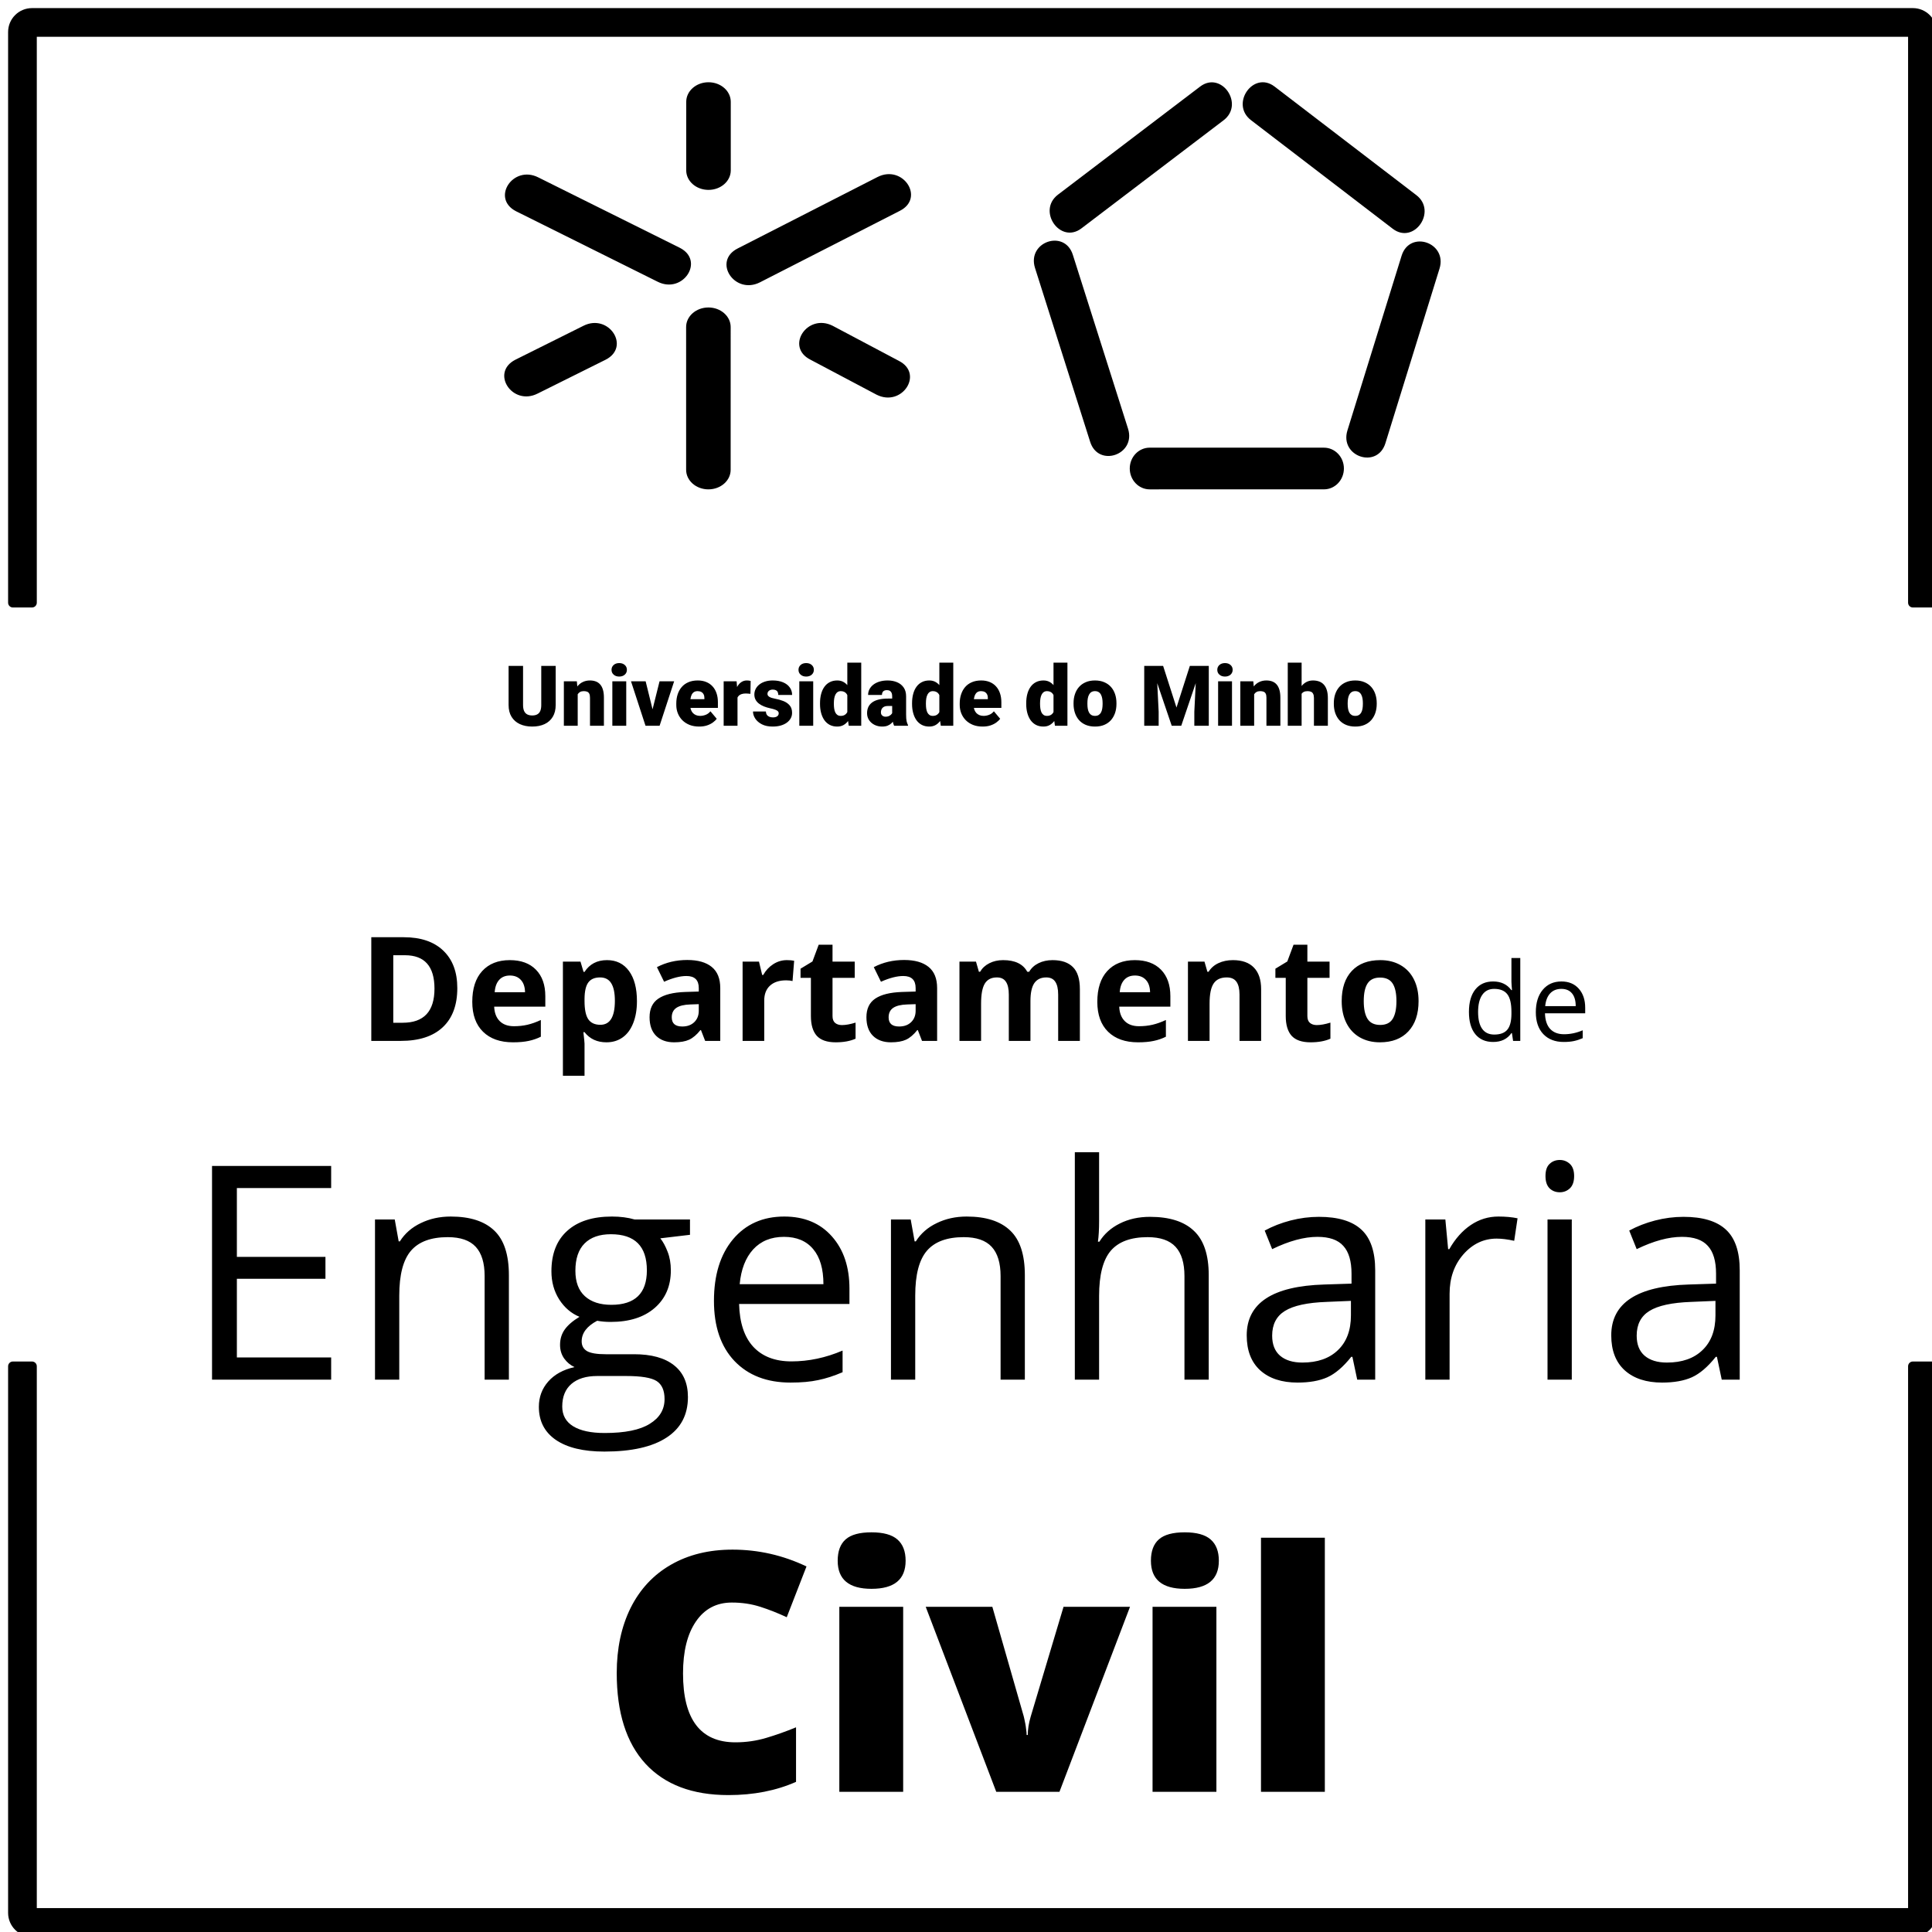
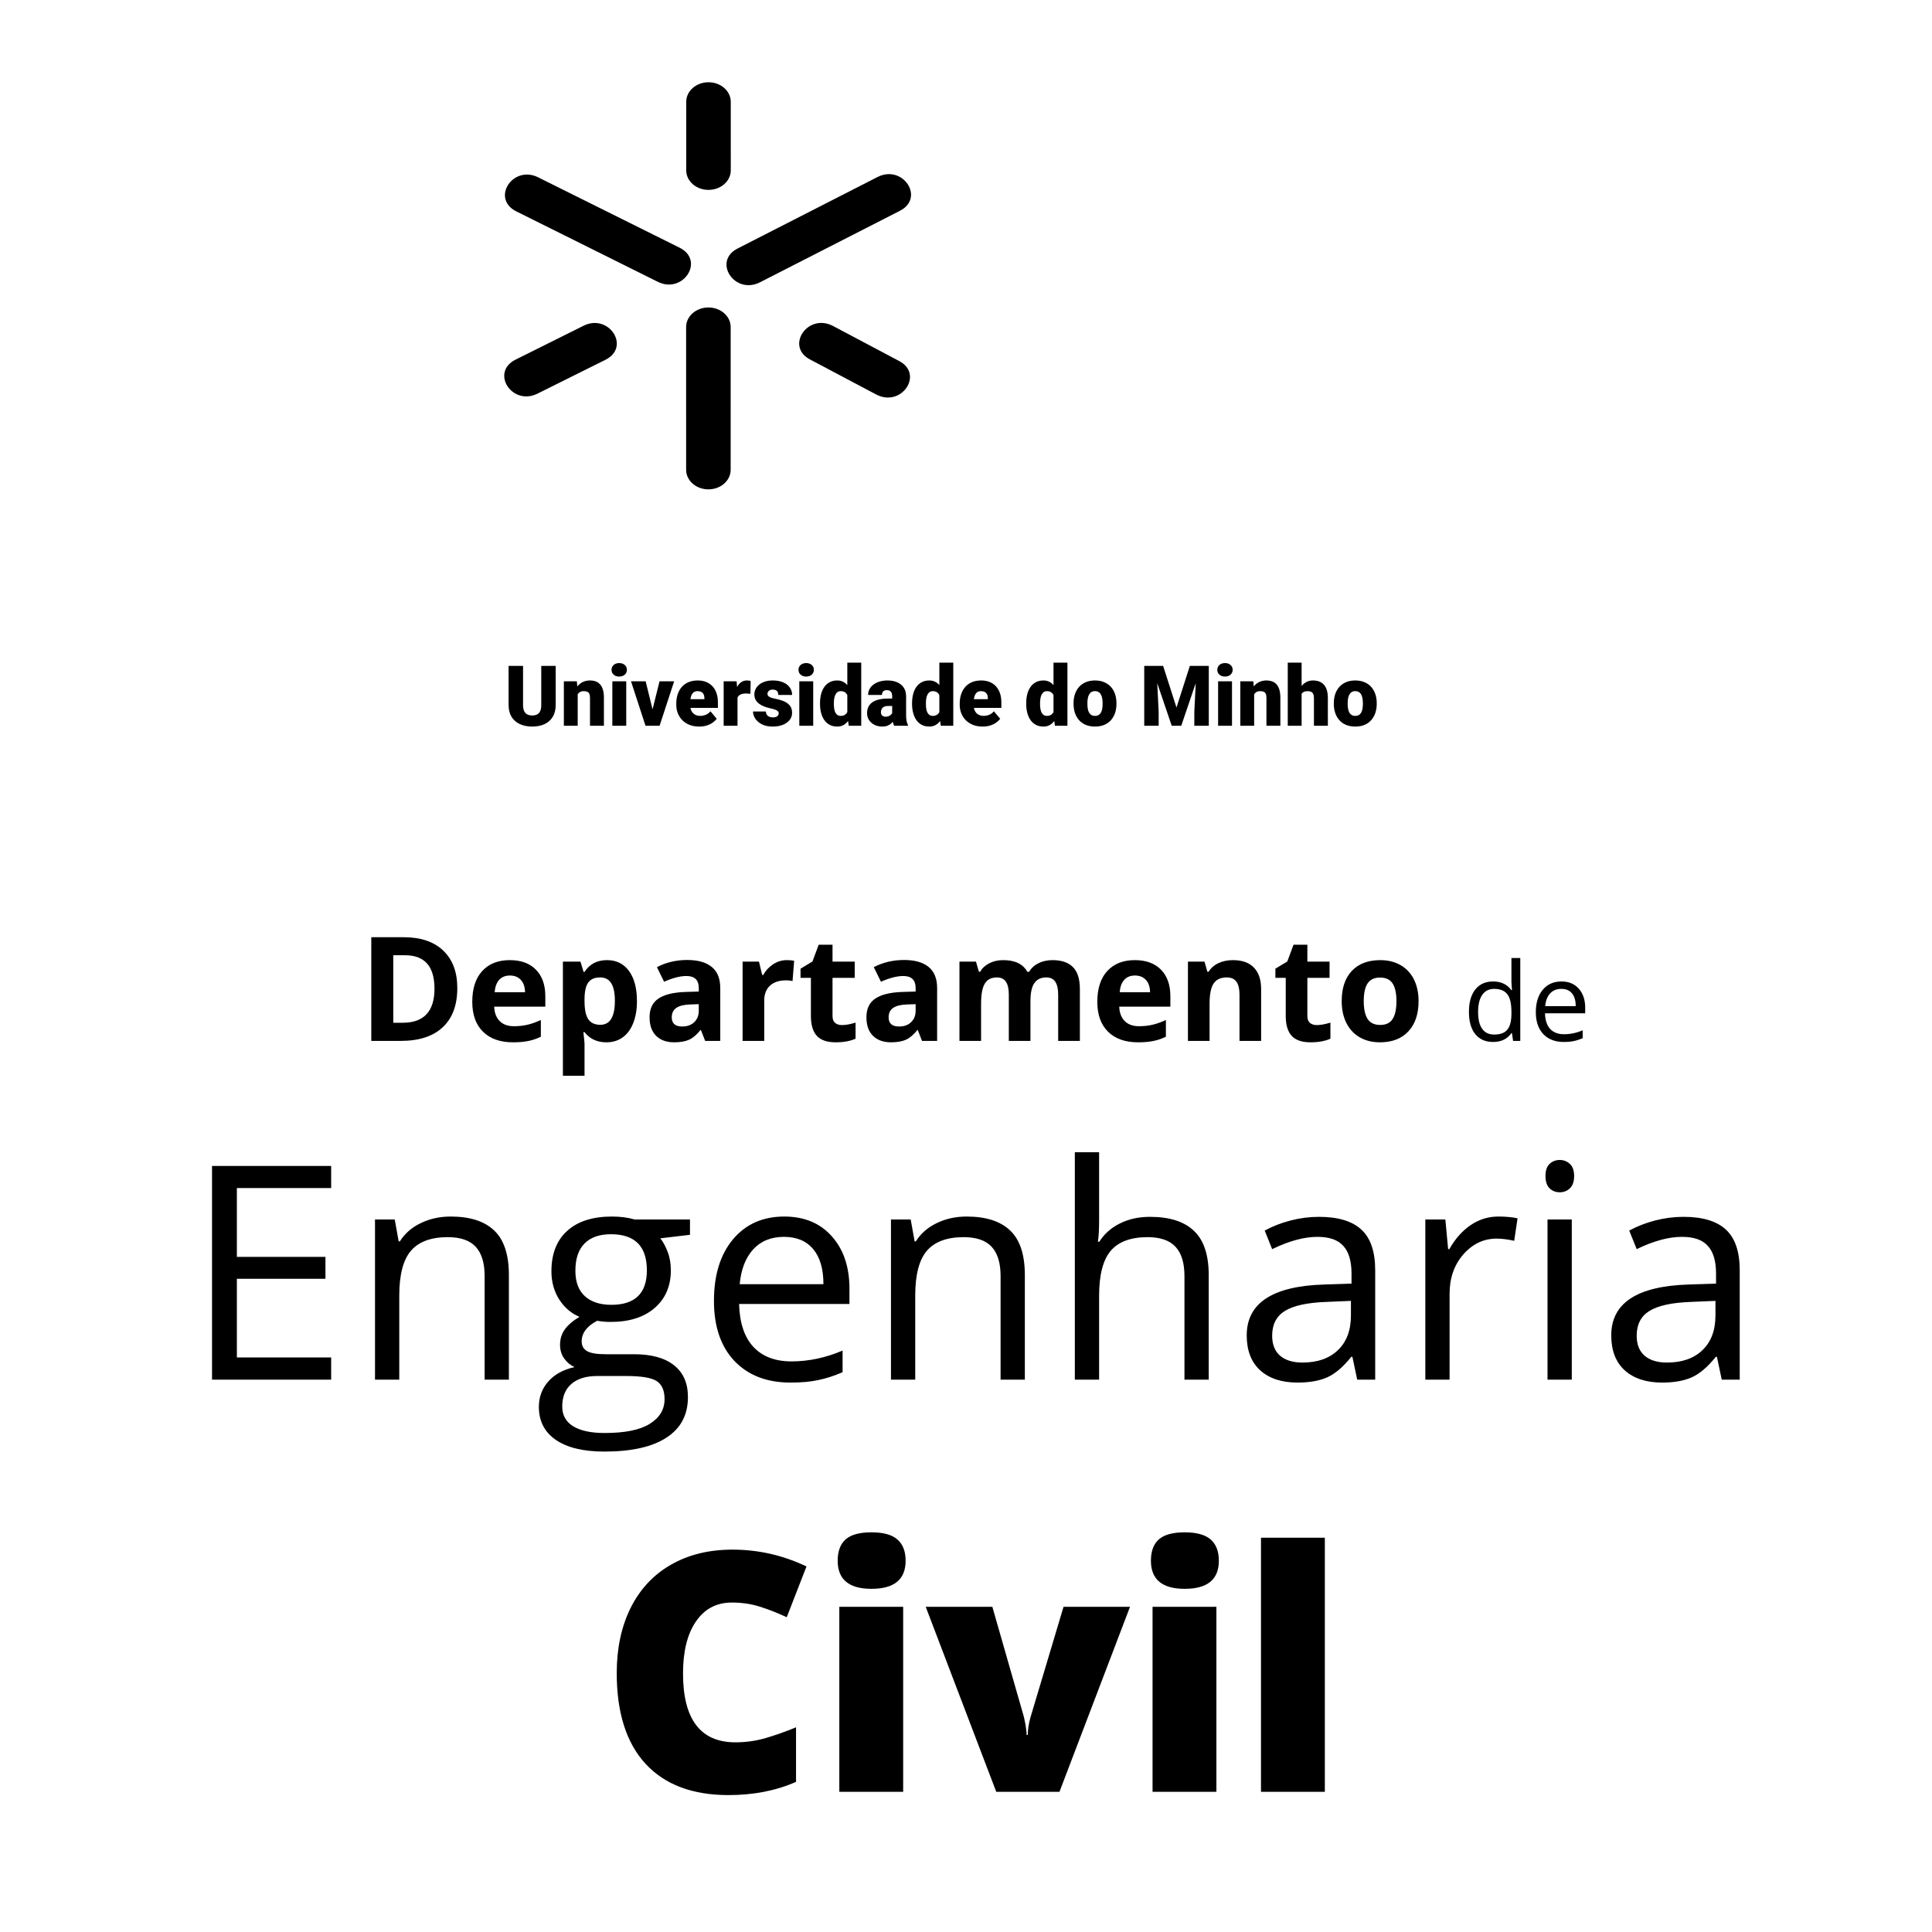
<svg xmlns="http://www.w3.org/2000/svg" width="150" height="150" viewBox="0 0 150 150" fill="none">
  <g clip-path="url(#clip0_619_47)">
    <path d="M35.505 76.713C35.505 78.038 35.127 79.053 34.371 79.758C33.619 80.463 32.531 80.815 31.106 80.815H28.827V72.766H31.354C32.668 72.766 33.689 73.112 34.415 73.806C35.142 74.5 35.505 75.469 35.505 76.713ZM33.733 76.757C33.733 75.028 32.969 74.164 31.442 74.164H30.534V79.406H31.266C32.91 79.406 33.733 78.523 33.733 76.757ZM39.591 75.739C39.235 75.739 38.956 75.853 38.754 76.08C38.552 76.304 38.436 76.623 38.407 77.038H40.764C40.756 76.623 40.648 76.304 40.439 76.08C40.23 75.853 39.947 75.739 39.591 75.739ZM39.828 80.925C38.837 80.925 38.062 80.652 37.504 80.105C36.946 79.558 36.667 78.784 36.667 77.781C36.667 76.75 36.924 75.954 37.438 75.392C37.956 74.827 38.669 74.544 39.58 74.544C40.45 74.544 41.127 74.792 41.611 75.287C42.096 75.783 42.338 76.467 42.338 77.341V78.156H38.368C38.387 78.633 38.528 79.005 38.792 79.273C39.057 79.541 39.428 79.675 39.905 79.675C40.275 79.675 40.626 79.637 40.956 79.56C41.287 79.483 41.632 79.36 41.991 79.191V80.49C41.698 80.637 41.384 80.745 41.05 80.815C40.716 80.888 40.308 80.925 39.828 80.925ZM47.084 80.925C46.361 80.925 45.794 80.663 45.383 80.138H45.295C45.354 80.652 45.383 80.949 45.383 81.03V83.524H43.704V74.66H45.069L45.306 75.458H45.383C45.776 74.849 46.358 74.544 47.128 74.544C47.855 74.544 48.424 74.825 48.835 75.386C49.246 75.948 49.452 76.728 49.452 77.726C49.452 78.383 49.355 78.954 49.16 79.439C48.969 79.923 48.696 80.292 48.34 80.545C47.983 80.799 47.565 80.925 47.084 80.925ZM46.589 75.887C46.174 75.887 45.871 76.016 45.68 76.273C45.489 76.526 45.39 76.946 45.383 77.534V77.715C45.383 78.376 45.48 78.85 45.675 79.136C45.873 79.422 46.185 79.565 46.611 79.565C47.363 79.565 47.739 78.945 47.739 77.704C47.739 77.099 47.646 76.645 47.459 76.344C47.275 76.04 46.985 75.887 46.589 75.887ZM54.748 80.815L54.423 79.978H54.379C54.097 80.334 53.805 80.582 53.504 80.722C53.207 80.857 52.818 80.925 52.337 80.925C51.746 80.925 51.28 80.756 50.938 80.419C50.601 80.081 50.432 79.6 50.432 78.976C50.432 78.323 50.659 77.842 51.114 77.534C51.573 77.222 52.263 77.049 53.185 77.016L54.253 76.983V76.713C54.253 76.089 53.934 75.777 53.295 75.777C52.803 75.777 52.225 75.926 51.56 76.223L51.004 75.089C51.713 74.718 52.498 74.533 53.361 74.533C54.187 74.533 54.82 74.713 55.26 75.073C55.701 75.432 55.921 75.979 55.921 76.713V80.815H54.748ZM54.253 77.963L53.603 77.985C53.115 78 52.752 78.088 52.513 78.249C52.274 78.411 52.155 78.657 52.155 78.987C52.155 79.461 52.427 79.697 52.97 79.697C53.359 79.697 53.669 79.585 53.9 79.362C54.135 79.138 54.253 78.84 54.253 78.47V77.963ZM61.091 74.544C61.319 74.544 61.508 74.561 61.658 74.594L61.532 76.168C61.396 76.132 61.23 76.113 61.036 76.113C60.5 76.113 60.082 76.251 59.781 76.526C59.483 76.801 59.335 77.187 59.335 77.682V80.815H57.655V74.66H58.927L59.175 75.695H59.258C59.449 75.35 59.705 75.073 60.028 74.863C60.355 74.65 60.709 74.544 61.091 74.544ZM65.369 79.587C65.663 79.587 66.015 79.523 66.426 79.395V80.644C66.008 80.832 65.494 80.925 64.885 80.925C64.213 80.925 63.723 80.756 63.414 80.419C63.11 80.077 62.958 79.567 62.958 78.888V75.92H62.154V75.21L63.079 74.649L63.563 73.349H64.637V74.66H66.36V75.92H64.637V78.888C64.637 79.127 64.703 79.303 64.835 79.417C64.971 79.53 65.149 79.587 65.369 79.587ZM71.585 80.815L71.26 79.978H71.216C70.934 80.334 70.642 80.582 70.341 80.722C70.043 80.857 69.654 80.925 69.174 80.925C68.583 80.925 68.117 80.756 67.775 80.419C67.437 80.081 67.269 79.6 67.269 78.976C67.269 78.323 67.496 77.842 67.951 77.534C68.41 77.222 69.1 77.049 70.022 77.016L71.09 76.983V76.713C71.09 76.089 70.77 75.777 70.132 75.777C69.64 75.777 69.062 75.926 68.397 76.223L67.841 75.089C68.55 74.718 69.335 74.533 70.198 74.533C71.023 74.533 71.657 74.713 72.097 75.073C72.538 75.432 72.758 75.979 72.758 76.713V80.815H71.585ZM71.09 77.963L70.44 77.985C69.952 78 69.588 78.088 69.35 78.249C69.111 78.411 68.992 78.657 68.992 78.987C68.992 79.461 69.263 79.697 69.807 79.697C70.196 79.697 70.506 79.585 70.737 79.362C70.972 79.138 71.09 78.84 71.09 78.47V77.963ZM80.004 80.815H78.324V77.22C78.324 76.776 78.249 76.444 78.099 76.223C77.952 75.999 77.719 75.887 77.399 75.887C76.97 75.887 76.658 76.045 76.463 76.361C76.269 76.677 76.171 77.196 76.171 77.919V80.815H74.492V74.66H75.775L76.001 75.447H76.094C76.26 75.164 76.498 74.944 76.81 74.786C77.122 74.625 77.48 74.544 77.884 74.544C78.805 74.544 79.429 74.845 79.756 75.447H79.904C80.07 75.161 80.312 74.939 80.631 74.781C80.954 74.623 81.318 74.544 81.721 74.544C82.419 74.544 82.945 74.724 83.302 75.084C83.661 75.44 83.841 76.012 83.841 76.801V80.815H82.156V77.22C82.156 76.776 82.081 76.444 81.931 76.223C81.784 75.999 81.551 75.887 81.231 75.887C80.82 75.887 80.512 76.034 80.306 76.328C80.105 76.621 80.004 77.088 80.004 77.726V80.815ZM88.119 75.739C87.763 75.739 87.484 75.853 87.282 76.08C87.08 76.304 86.965 76.623 86.935 77.038H89.292C89.284 76.623 89.176 76.304 88.967 76.08C88.758 75.853 88.475 75.739 88.119 75.739ZM88.356 80.925C87.365 80.925 86.59 80.652 86.032 80.105C85.475 79.558 85.195 78.784 85.195 77.781C85.195 76.75 85.453 75.954 85.966 75.392C86.484 74.827 87.198 74.544 88.108 74.544C88.978 74.544 89.655 74.792 90.14 75.287C90.624 75.783 90.867 76.467 90.867 77.341V78.156H86.897C86.915 78.633 87.056 79.005 87.321 79.273C87.585 79.541 87.956 79.675 88.433 79.675C88.804 79.675 89.154 79.637 89.485 79.56C89.815 79.483 90.16 79.36 90.52 79.191V80.49C90.226 80.637 89.912 80.745 89.578 80.815C89.244 80.888 88.837 80.925 88.356 80.925ZM97.914 80.815H96.235V77.22C96.235 76.776 96.156 76.444 95.998 76.223C95.84 75.999 95.589 75.887 95.244 75.887C94.774 75.887 94.434 76.045 94.225 76.361C94.016 76.673 93.911 77.192 93.911 77.919V80.815H92.232V74.66H93.515L93.741 75.447H93.834C94.021 75.15 94.278 74.926 94.605 74.775C94.935 74.621 95.31 74.544 95.728 74.544C96.444 74.544 96.987 74.739 97.358 75.128C97.729 75.513 97.914 76.071 97.914 76.801V80.815ZM102.236 79.587C102.53 79.587 102.882 79.523 103.293 79.395V80.644C102.875 80.832 102.361 80.925 101.752 80.925C101.08 80.925 100.59 80.756 100.281 80.419C99.977 80.077 99.825 79.567 99.825 78.888V75.92H99.021V75.21L99.946 74.649L100.43 73.349H101.504V74.66H103.227V75.92H101.504V78.888C101.504 79.127 101.57 79.303 101.702 79.417C101.838 79.53 102.016 79.587 102.236 79.587ZM105.881 77.726C105.881 78.336 105.98 78.796 106.178 79.108C106.38 79.42 106.707 79.576 107.158 79.576C107.606 79.576 107.927 79.422 108.122 79.114C108.32 78.802 108.419 78.339 108.419 77.726C108.419 77.117 108.32 76.66 108.122 76.355C107.924 76.051 107.599 75.898 107.147 75.898C106.699 75.898 106.376 76.051 106.178 76.355C105.98 76.656 105.881 77.113 105.881 77.726ZM110.137 77.726C110.137 78.728 109.873 79.512 109.344 80.077C108.816 80.643 108.08 80.925 107.136 80.925C106.545 80.925 106.024 80.797 105.573 80.54C105.121 80.279 104.774 79.907 104.532 79.422C104.29 78.938 104.169 78.372 104.169 77.726C104.169 76.721 104.431 75.939 104.956 75.381C105.481 74.823 106.219 74.544 107.169 74.544C107.76 74.544 108.281 74.672 108.733 74.929C109.184 75.186 109.531 75.555 109.774 76.036C110.016 76.517 110.137 77.08 110.137 77.726ZM117.385 80.207H117.347C117.03 80.668 116.556 80.898 115.925 80.898C115.333 80.898 114.871 80.695 114.54 80.29C114.212 79.885 114.048 79.309 114.048 78.562C114.048 77.815 114.213 77.235 114.544 76.821C114.875 76.408 115.335 76.201 115.925 76.201C116.54 76.201 117.011 76.424 117.339 76.871H117.393L117.364 76.544L117.347 76.226V74.382H118.034V80.815H117.476L117.385 80.207ZM116.012 80.323C116.481 80.323 116.82 80.196 117.029 79.943C117.241 79.686 117.347 79.274 117.347 78.707V78.562C117.347 77.919 117.24 77.462 117.025 77.189C116.813 76.913 116.472 76.776 116.004 76.776C115.601 76.776 115.293 76.933 115.078 77.247C114.865 77.558 114.759 77.999 114.759 78.57C114.759 79.149 114.865 79.586 115.078 79.881C115.29 80.176 115.601 80.323 116.012 80.323ZM121.408 80.898C120.738 80.898 120.209 80.694 119.82 80.286C119.434 79.878 119.241 79.311 119.241 78.587C119.241 77.856 119.42 77.276 119.779 76.846C120.14 76.416 120.623 76.201 121.23 76.201C121.798 76.201 122.247 76.388 122.578 76.763C122.908 77.135 123.074 77.627 123.074 78.239V78.673H119.952C119.966 79.205 120.1 79.609 120.353 79.885C120.61 80.16 120.969 80.298 121.432 80.298C121.92 80.298 122.403 80.196 122.88 79.992V80.604C122.637 80.709 122.407 80.783 122.189 80.828C121.974 80.874 121.714 80.898 121.408 80.898ZM121.222 76.776C120.858 76.776 120.567 76.894 120.349 77.131C120.134 77.368 120.007 77.696 119.969 78.115H122.338C122.338 77.683 122.241 77.352 122.048 77.123C121.856 76.891 121.58 76.776 121.222 76.776Z" fill="black" />
-     <path fill-rule="evenodd" clip-rule="evenodd" d="M2.486 1C1.665 1 1 1.665 1 2.486V46.793H2.486V3.971V2.486H3.971H147.029H148.514V3.971V46.793H150V2.486C150 1.665 149.335 1 148.514 1H2.486ZM150 106.079H148.514V147.029V148.514H147.029H3.971H2.486V147.029V106.079H1V148.514C1 149.335 1.665 150 2.486 150H148.514C149.335 150 150 149.335 150 148.514V106.079Z" fill="black" />
-     <path d="M1 46.793H0.629C0.629 46.998 0.795 47.165 1 47.165V46.793ZM2.486 46.793V47.165C2.691 47.165 2.857 46.998 2.857 46.793H2.486ZM2.486 2.486V2.114C2.28 2.114 2.114 2.28 2.114 2.486H2.486ZM148.514 2.486H148.886C148.886 2.28 148.72 2.114 148.514 2.114V2.486ZM148.514 46.793H148.143C148.143 46.998 148.309 47.165 148.514 47.165V46.793ZM150 46.793V47.165C150.205 47.165 150.371 46.998 150.371 46.793H150ZM150 106.079H150.371C150.371 105.873 150.205 105.707 150 105.707V106.079ZM148.514 106.079V105.707C148.309 105.707 148.143 105.873 148.143 106.079H148.514ZM148.514 148.514V148.886C148.72 148.886 148.886 148.72 148.886 148.514H148.514ZM2.486 148.514H2.114C2.114 148.72 2.28 148.886 2.486 148.886V148.514ZM2.486 106.079H2.857C2.857 105.873 2.691 105.707 2.486 105.707V106.079ZM1 106.079V105.707C0.795 105.707 0.629 105.873 0.629 106.079H1ZM1.371 2.486C1.371 1.87 1.87 1.371 2.486 1.371V0.629C1.46 0.629 0.629 1.46 0.629 2.486H1.371ZM1.371 46.793V2.486H0.629V46.793H1.371ZM1 47.165H2.486V46.422H1V47.165ZM2.114 3.971V46.793H2.857V3.971H2.114ZM2.114 2.486V3.971H2.857V2.486H2.114ZM3.971 2.114H2.486V2.857H3.971V2.114ZM147.029 2.114H3.971V2.857H147.029V2.114ZM148.514 2.114H147.029V2.857H148.514V2.114ZM148.886 3.971V2.486H148.143V3.971H148.886ZM148.886 46.793V3.971H148.143V46.793H148.886ZM148.514 47.165H150V46.422H148.514V47.165ZM149.629 2.486V46.793H150.371V2.486H149.629ZM148.514 1.371C149.13 1.371 149.629 1.87 149.629 2.486H150.371C150.371 1.46 149.54 0.629 148.514 0.629V1.371ZM2.486 1.371H148.514V0.629H2.486V1.371ZM150 105.707H148.514V106.45H150V105.707ZM148.886 147.029V106.079H148.143V147.029H148.886ZM148.886 148.514V147.029H148.143V148.514H148.886ZM147.029 148.886H148.514V148.143H147.029V148.886ZM3.971 148.886H147.029V148.143H3.971V148.886ZM2.486 148.886H3.971V148.143H2.486V148.886ZM2.114 147.029V148.514H2.857V147.029H2.114ZM2.114 106.079V147.029H2.857V106.079H2.114ZM2.486 105.707H1V106.45H2.486V105.707ZM1.371 148.514V106.079H0.629V148.514H1.371ZM2.486 149.629C1.87 149.629 1.371 149.13 1.371 148.514H0.629C0.629 149.54 1.46 150.371 2.486 150.371V149.629ZM148.514 149.629H2.486V150.371H148.514V149.629ZM149.629 148.514C149.629 149.13 149.13 149.629 148.514 149.629V150.371C149.54 150.371 150.371 149.54 150.371 148.514H149.629ZM149.629 106.079V148.514H150.371V106.079H149.629Z" fill="black" />
    <path d="M42.023 51.702H43.143V54.736C43.143 55.097 43.068 55.403 42.916 55.654C42.766 55.903 42.554 56.092 42.282 56.219C42.009 56.347 41.689 56.41 41.321 56.41C40.958 56.41 40.638 56.347 40.361 56.219C40.087 56.092 39.872 55.903 39.717 55.654C39.563 55.403 39.487 55.097 39.487 54.736V51.702H40.61V54.736C40.61 54.927 40.638 55.083 40.693 55.205C40.748 55.324 40.829 55.411 40.935 55.466C41.042 55.522 41.17 55.549 41.321 55.549C41.474 55.549 41.603 55.522 41.707 55.466C41.812 55.411 41.89 55.324 41.944 55.205C41.997 55.083 42.023 54.927 42.023 54.736V51.702ZM44.853 53.632V56.347H43.778V52.895H44.786L44.853 53.632ZM44.725 54.503L44.473 54.509C44.473 54.245 44.505 54.01 44.569 53.804C44.633 53.596 44.723 53.419 44.84 53.274C44.957 53.13 45.096 53.02 45.258 52.946C45.422 52.869 45.604 52.831 45.804 52.831C45.963 52.831 46.109 52.854 46.241 52.901C46.375 52.948 46.49 53.023 46.585 53.128C46.683 53.232 46.758 53.37 46.809 53.542C46.862 53.712 46.888 53.923 46.888 54.174V56.347H45.807V54.171C45.807 54.033 45.788 53.927 45.749 53.855C45.711 53.781 45.656 53.73 45.584 53.702C45.511 53.674 45.423 53.66 45.319 53.66C45.208 53.66 45.115 53.682 45.038 53.724C44.962 53.767 44.9 53.826 44.853 53.903C44.808 53.977 44.775 54.066 44.754 54.168C44.735 54.27 44.725 54.382 44.725 54.503ZM48.621 52.895V56.347H47.542V52.895H48.621ZM47.479 52.005C47.479 51.852 47.534 51.726 47.645 51.628C47.755 51.53 47.899 51.481 48.075 51.481C48.252 51.481 48.395 51.53 48.506 51.628C48.617 51.726 48.672 51.852 48.672 52.005C48.672 52.158 48.617 52.283 48.506 52.381C48.395 52.479 48.252 52.528 48.075 52.528C47.899 52.528 47.755 52.479 47.645 52.381C47.534 52.283 47.479 52.158 47.479 52.005ZM50.529 55.61L51.208 52.895H52.341L51.211 56.347H50.541L50.529 55.61ZM50.127 52.895L50.797 55.61L50.79 56.347H50.117L48.991 52.895H50.127ZM54.287 56.41C54.006 56.41 53.755 56.367 53.534 56.28C53.313 56.19 53.126 56.068 52.972 55.913C52.821 55.758 52.705 55.579 52.625 55.377C52.546 55.175 52.507 54.961 52.507 54.736V54.614C52.507 54.361 52.542 54.127 52.612 53.913C52.682 53.696 52.786 53.506 52.925 53.345C53.063 53.183 53.236 53.057 53.444 52.968C53.653 52.877 53.895 52.831 54.172 52.831C54.416 52.831 54.636 52.87 54.829 52.949C55.023 53.028 55.186 53.14 55.32 53.287C55.456 53.434 55.56 53.611 55.63 53.82C55.702 54.028 55.738 54.262 55.738 54.522V54.959H52.918V54.286H54.689V54.203C54.691 54.088 54.671 53.99 54.628 53.909C54.588 53.828 54.528 53.767 54.45 53.724C54.371 53.682 54.275 53.66 54.162 53.66C54.045 53.66 53.949 53.686 53.872 53.737C53.798 53.788 53.739 53.858 53.697 53.948C53.656 54.035 53.627 54.136 53.61 54.251C53.593 54.365 53.585 54.487 53.585 54.614V54.736C53.585 54.863 53.602 54.979 53.636 55.083C53.672 55.188 53.723 55.277 53.789 55.351C53.857 55.424 53.938 55.48 54.032 55.52C54.127 55.561 54.236 55.581 54.357 55.581C54.504 55.581 54.648 55.553 54.791 55.498C54.933 55.443 55.056 55.351 55.158 55.224L55.646 55.804C55.576 55.904 55.476 56.001 55.346 56.095C55.218 56.188 55.065 56.265 54.886 56.324C54.708 56.382 54.508 56.41 54.287 56.41ZM57.26 53.75V56.347H56.185V52.895H57.19L57.26 53.75ZM58.281 52.869L58.262 53.868C58.219 53.864 58.162 53.858 58.09 53.852C58.017 53.846 57.957 53.842 57.908 53.842C57.782 53.842 57.674 53.857 57.582 53.887C57.493 53.915 57.419 53.957 57.359 54.015C57.302 54.07 57.259 54.14 57.231 54.225C57.206 54.31 57.194 54.409 57.196 54.522L57.002 54.394C57.002 54.162 57.024 53.952 57.069 53.763C57.115 53.571 57.181 53.406 57.267 53.268C57.352 53.128 57.455 53.02 57.576 52.946C57.697 52.869 57.833 52.831 57.984 52.831C58.038 52.831 58.09 52.834 58.141 52.84C58.194 52.847 58.241 52.856 58.281 52.869ZM60.46 55.377C60.46 55.317 60.44 55.266 60.399 55.224C60.361 55.179 60.293 55.139 60.195 55.102C60.097 55.064 59.96 55.026 59.784 54.988C59.616 54.952 59.457 54.904 59.308 54.844C59.161 54.785 59.033 54.712 58.922 54.627C58.812 54.542 58.724 54.441 58.661 54.324C58.599 54.207 58.568 54.073 58.568 53.922C58.568 53.775 58.599 53.637 58.661 53.507C58.724 53.375 58.817 53.26 58.938 53.16C59.062 53.057 59.212 52.978 59.388 52.92C59.565 52.861 59.766 52.831 59.991 52.831C60.301 52.831 60.569 52.879 60.795 52.974C61.02 53.068 61.194 53.2 61.315 53.37C61.438 53.538 61.5 53.733 61.5 53.954H60.425C60.425 53.867 60.41 53.792 60.38 53.731C60.353 53.669 60.307 53.622 60.243 53.59C60.179 53.556 60.094 53.539 59.988 53.539C59.913 53.539 59.845 53.553 59.784 53.581C59.724 53.608 59.676 53.647 59.64 53.696C59.604 53.745 59.586 53.802 59.586 53.868C59.586 53.915 59.596 53.957 59.618 53.995C59.641 54.032 59.676 54.066 59.723 54.097C59.77 54.127 59.829 54.155 59.902 54.181C59.974 54.204 60.061 54.225 60.163 54.244C60.395 54.287 60.612 54.347 60.814 54.426C61.016 54.505 61.18 54.617 61.305 54.761C61.433 54.906 61.497 55.1 61.497 55.345C61.497 55.498 61.462 55.639 61.392 55.769C61.321 55.897 61.22 56.01 61.089 56.107C60.957 56.203 60.798 56.278 60.613 56.331C60.428 56.384 60.22 56.41 59.988 56.41C59.658 56.41 59.38 56.352 59.152 56.235C58.924 56.116 58.752 55.967 58.635 55.788C58.52 55.608 58.463 55.425 58.463 55.24H59.465C59.469 55.346 59.494 55.433 59.541 55.501C59.59 55.569 59.655 55.619 59.736 55.651C59.817 55.683 59.91 55.699 60.017 55.699C60.114 55.699 60.195 55.685 60.259 55.658C60.325 55.63 60.375 55.593 60.409 55.546C60.443 55.497 60.46 55.441 60.46 55.377ZM63.137 52.895V56.347H62.058V52.895H63.137ZM61.995 52.005C61.995 51.852 62.05 51.726 62.16 51.628C62.271 51.53 62.415 51.481 62.591 51.481C62.768 51.481 62.911 51.53 63.022 51.628C63.132 51.726 63.188 51.852 63.188 52.005C63.188 52.158 63.132 52.283 63.022 52.381C62.911 52.479 62.768 52.528 62.591 52.528C62.415 52.528 62.271 52.479 62.16 52.381C62.05 52.283 61.995 52.158 61.995 52.005ZM65.785 55.556V51.446H66.866V56.347H65.896L65.785 55.556ZM63.666 54.662V54.595C63.666 54.334 63.695 54.095 63.752 53.881C63.81 53.664 63.895 53.477 64.008 53.322C64.12 53.165 64.261 53.044 64.429 52.959C64.597 52.873 64.79 52.831 65.009 52.831C65.205 52.831 65.376 52.877 65.523 52.968C65.67 53.057 65.795 53.183 65.9 53.345C66.004 53.506 66.089 53.696 66.155 53.913C66.221 54.127 66.271 54.359 66.305 54.608V54.688C66.271 54.922 66.221 55.143 66.155 55.351C66.089 55.558 66.004 55.74 65.9 55.9C65.795 56.06 65.669 56.185 65.52 56.276C65.373 56.366 65.201 56.41 65.003 56.41C64.784 56.41 64.59 56.367 64.422 56.28C64.257 56.193 64.117 56.07 64.004 55.913C63.894 55.755 63.81 55.57 63.752 55.358C63.695 55.145 63.666 54.913 63.666 54.662ZM64.741 54.595V54.662C64.741 54.792 64.75 54.912 64.767 55.023C64.784 55.133 64.813 55.231 64.853 55.316C64.896 55.399 64.951 55.464 65.019 55.511C65.089 55.558 65.175 55.581 65.277 55.581C65.416 55.581 65.529 55.548 65.619 55.482C65.71 55.416 65.777 55.323 65.82 55.201C65.864 55.08 65.883 54.938 65.877 54.774V54.522C65.881 54.382 65.872 54.258 65.848 54.152C65.825 54.043 65.788 53.953 65.737 53.881C65.688 53.808 65.625 53.754 65.549 53.718C65.474 53.68 65.386 53.66 65.284 53.66C65.184 53.66 65.099 53.684 65.028 53.731C64.96 53.777 64.905 53.843 64.863 53.928C64.82 54.011 64.789 54.11 64.77 54.225C64.751 54.338 64.741 54.461 64.741 54.595ZM69.268 55.479V54.056C69.268 53.958 69.255 53.874 69.227 53.804C69.199 53.734 69.156 53.68 69.096 53.641C69.037 53.601 68.957 53.581 68.857 53.581C68.776 53.581 68.707 53.594 68.65 53.622C68.592 53.65 68.549 53.691 68.519 53.747C68.489 53.802 68.474 53.872 68.474 53.957H67.399C67.399 53.798 67.434 53.65 67.504 53.514C67.576 53.375 67.679 53.255 67.811 53.153C67.944 53.051 68.104 52.972 68.289 52.917C68.476 52.86 68.685 52.831 68.914 52.831C69.189 52.831 69.433 52.877 69.648 52.968C69.865 53.06 70.036 53.197 70.162 53.38C70.287 53.56 70.35 53.788 70.35 54.062V55.476C70.35 55.701 70.363 55.872 70.388 55.989C70.414 56.104 70.45 56.205 70.497 56.292V56.347H69.418C69.367 56.24 69.329 56.111 69.303 55.958C69.28 55.802 69.268 55.643 69.268 55.479ZM69.399 54.238L69.406 54.812H68.93C68.83 54.812 68.745 54.826 68.675 54.854C68.607 54.881 68.552 54.919 68.509 54.968C68.469 55.015 68.439 55.068 68.42 55.128C68.403 55.188 68.394 55.25 68.394 55.316C68.394 55.38 68.409 55.437 68.439 55.489C68.471 55.537 68.513 55.576 68.567 55.603C68.62 55.631 68.679 55.645 68.745 55.645C68.864 55.645 68.965 55.623 69.048 55.578C69.133 55.531 69.198 55.475 69.243 55.409C69.288 55.343 69.31 55.281 69.31 55.224L69.546 55.664C69.503 55.749 69.454 55.835 69.399 55.922C69.346 56.01 69.279 56.09 69.198 56.165C69.12 56.237 69.023 56.297 68.908 56.343C68.793 56.388 68.654 56.41 68.49 56.41C68.277 56.41 68.082 56.367 67.903 56.28C67.726 56.193 67.585 56.071 67.479 55.916C67.372 55.759 67.319 55.578 67.319 55.374C67.319 55.195 67.351 55.035 67.415 54.895C67.481 54.755 67.58 54.636 67.712 54.538C67.843 54.44 68.011 54.365 68.216 54.315C68.42 54.263 68.66 54.238 68.937 54.238H69.399ZM72.931 55.556V51.446H74.012V56.347H73.043L72.931 55.556ZM70.812 54.662V54.595C70.812 54.334 70.841 54.095 70.899 53.881C70.956 53.664 71.041 53.477 71.154 53.322C71.267 53.165 71.407 53.044 71.575 52.959C71.743 52.873 71.937 52.831 72.156 52.831C72.351 52.831 72.522 52.877 72.669 52.968C72.816 53.057 72.942 53.183 73.046 53.345C73.15 53.506 73.235 53.696 73.301 53.913C73.367 54.127 73.417 54.359 73.451 54.608V54.688C73.417 54.922 73.367 55.143 73.301 55.351C73.235 55.558 73.15 55.74 73.046 55.9C72.942 56.06 72.815 56.185 72.666 56.276C72.519 56.366 72.347 56.41 72.149 56.41C71.93 56.41 71.737 56.367 71.569 56.28C71.403 56.193 71.263 56.07 71.151 55.913C71.04 55.755 70.956 55.57 70.899 55.358C70.841 55.145 70.812 54.913 70.812 54.662ZM71.888 54.595V54.662C71.888 54.792 71.896 54.912 71.913 55.023C71.93 55.133 71.959 55.231 71.999 55.316C72.042 55.399 72.097 55.464 72.165 55.511C72.235 55.558 72.322 55.581 72.424 55.581C72.562 55.581 72.676 55.548 72.765 55.482C72.856 55.416 72.924 55.323 72.966 55.201C73.011 55.08 73.03 54.938 73.023 54.774V54.522C73.028 54.382 73.018 54.258 72.995 54.152C72.971 54.043 72.934 53.953 72.883 53.881C72.834 53.808 72.771 53.754 72.695 53.718C72.62 53.68 72.532 53.66 72.43 53.66C72.33 53.66 72.245 53.684 72.175 53.731C72.107 53.777 72.051 53.843 72.009 53.928C71.966 54.011 71.936 54.11 71.916 54.225C71.897 54.338 71.888 54.461 71.888 54.595ZM76.293 56.41C76.013 56.41 75.762 56.367 75.541 56.28C75.319 56.19 75.132 56.068 74.979 55.913C74.828 55.758 74.712 55.579 74.631 55.377C74.553 55.175 74.513 54.961 74.513 54.736V54.614C74.513 54.361 74.548 54.127 74.619 53.913C74.689 53.696 74.793 53.506 74.931 53.345C75.07 53.183 75.243 53.057 75.451 52.968C75.66 52.877 75.902 52.831 76.179 52.831C76.423 52.831 76.642 52.87 76.836 52.949C77.029 53.028 77.193 53.14 77.327 53.287C77.463 53.434 77.566 53.611 77.637 53.82C77.709 54.028 77.745 54.262 77.745 54.522V54.959H74.925V54.286H76.695V54.203C76.698 54.088 76.677 53.99 76.635 53.909C76.594 53.828 76.535 53.767 76.456 53.724C76.377 53.682 76.282 53.66 76.169 53.66C76.052 53.66 75.955 53.686 75.879 53.737C75.804 53.788 75.746 53.858 75.703 53.948C75.663 54.035 75.634 54.136 75.617 54.251C75.6 54.365 75.592 54.487 75.592 54.614V54.736C75.592 54.863 75.609 54.979 75.643 55.083C75.679 55.188 75.73 55.277 75.796 55.351C75.864 55.424 75.945 55.48 76.038 55.52C76.134 55.561 76.242 55.581 76.364 55.581C76.51 55.581 76.655 55.553 76.797 55.498C76.94 55.443 77.062 55.351 77.164 55.224L77.653 55.804C77.582 55.904 77.482 56.001 77.353 56.095C77.225 56.188 77.072 56.265 76.893 56.324C76.715 56.382 76.515 56.41 76.293 56.41ZM81.794 55.556V51.446H82.875V56.347H81.905L81.794 55.556ZM79.675 54.662V54.595C79.675 54.334 79.704 54.095 79.761 53.881C79.819 53.664 79.904 53.477 80.017 53.322C80.129 53.165 80.27 53.044 80.438 52.959C80.606 52.873 80.799 52.831 81.018 52.831C81.214 52.831 81.385 52.877 81.532 52.968C81.679 53.057 81.804 53.183 81.908 53.345C82.013 53.506 82.098 53.696 82.164 53.913C82.23 54.127 82.28 54.359 82.314 54.608V54.688C82.28 54.922 82.23 55.143 82.164 55.351C82.098 55.558 82.013 55.74 81.908 55.9C81.804 56.06 81.678 56.185 81.529 56.276C81.382 56.366 81.21 56.41 81.012 56.41C80.793 56.41 80.599 56.367 80.431 56.28C80.265 56.193 80.126 56.07 80.013 55.913C79.903 55.755 79.819 55.57 79.761 55.358C79.704 55.145 79.675 54.913 79.675 54.662ZM80.75 54.595V54.662C80.75 54.792 80.759 54.912 80.776 55.023C80.793 55.133 80.822 55.231 80.862 55.316C80.904 55.399 80.96 55.464 81.028 55.511C81.098 55.558 81.184 55.581 81.286 55.581C81.425 55.581 81.538 55.548 81.628 55.482C81.719 55.416 81.786 55.323 81.829 55.201C81.873 55.08 81.892 54.938 81.886 54.774V54.522C81.89 54.382 81.881 54.258 81.857 54.152C81.834 54.043 81.797 53.953 81.746 53.881C81.697 53.808 81.634 53.754 81.558 53.718C81.483 53.68 81.395 53.66 81.293 53.66C81.193 53.66 81.108 53.684 81.037 53.731C80.969 53.777 80.914 53.843 80.872 53.928C80.829 54.011 80.798 54.11 80.779 54.225C80.76 54.338 80.75 54.461 80.75 54.595ZM83.35 54.656V54.589C83.35 54.336 83.387 54.103 83.459 53.89C83.531 53.675 83.638 53.489 83.778 53.332C83.918 53.175 84.092 53.052 84.298 52.965C84.504 52.876 84.743 52.831 85.013 52.831C85.285 52.831 85.524 52.876 85.73 52.965C85.939 53.052 86.113 53.175 86.254 53.332C86.394 53.489 86.5 53.675 86.573 53.89C86.645 54.103 86.681 54.336 86.681 54.589V54.656C86.681 54.907 86.645 55.14 86.573 55.355C86.5 55.567 86.394 55.753 86.254 55.913C86.113 56.07 85.94 56.193 85.734 56.28C85.527 56.367 85.289 56.41 85.019 56.41C84.749 56.41 84.51 56.367 84.301 56.28C84.093 56.193 83.918 56.07 83.778 55.913C83.638 55.753 83.531 55.567 83.459 55.355C83.387 55.14 83.35 54.907 83.35 54.656ZM84.426 54.589V54.656C84.426 54.786 84.435 54.907 84.454 55.02C84.473 55.132 84.505 55.231 84.55 55.316C84.595 55.399 84.655 55.464 84.732 55.511C84.808 55.558 84.904 55.581 85.019 55.581C85.132 55.581 85.225 55.558 85.3 55.511C85.376 55.464 85.437 55.399 85.482 55.316C85.526 55.231 85.558 55.132 85.577 55.02C85.596 54.907 85.606 54.786 85.606 54.656V54.589C85.606 54.463 85.596 54.345 85.577 54.235C85.558 54.122 85.526 54.023 85.482 53.938C85.437 53.851 85.376 53.783 85.3 53.734C85.223 53.685 85.127 53.66 85.013 53.66C84.9 53.66 84.805 53.685 84.729 53.734C84.654 53.783 84.595 53.851 84.55 53.938C84.505 54.023 84.473 54.122 84.454 54.235C84.435 54.345 84.426 54.463 84.426 54.589ZM89.393 51.702H90.305L91.342 54.933L92.379 51.702H93.291L91.712 56.347H90.972L89.393 51.702ZM88.838 51.702H89.782L89.958 55.262V56.347H88.838V51.702ZM92.902 51.702H93.85V56.347H92.727V55.262L92.902 51.702ZM95.652 52.895V56.347H94.574V52.895H95.652ZM94.51 52.005C94.51 51.852 94.565 51.726 94.676 51.628C94.787 51.53 94.93 51.481 95.107 51.481C95.283 51.481 95.427 51.53 95.537 51.628C95.648 51.726 95.703 51.852 95.703 52.005C95.703 52.158 95.648 52.283 95.537 52.381C95.427 52.479 95.283 52.528 95.107 52.528C94.93 52.528 94.787 52.479 94.676 52.381C94.565 52.283 94.51 52.158 94.51 52.005ZM97.372 53.632V56.347H96.297V52.895H97.305L97.372 53.632ZM97.244 54.503L96.992 54.509C96.992 54.245 97.024 54.01 97.088 53.804C97.152 53.596 97.242 53.419 97.359 53.274C97.476 53.13 97.615 53.02 97.777 52.946C97.941 52.869 98.123 52.831 98.323 52.831C98.482 52.831 98.628 52.854 98.76 52.901C98.894 52.948 99.008 53.023 99.104 53.128C99.202 53.232 99.276 53.37 99.328 53.542C99.381 53.712 99.407 53.923 99.407 54.174V56.347H98.326V54.171C98.326 54.033 98.307 53.927 98.268 53.855C98.23 53.781 98.175 53.73 98.102 53.702C98.03 53.674 97.942 53.66 97.838 53.66C97.727 53.66 97.633 53.682 97.557 53.724C97.48 53.767 97.419 53.826 97.372 53.903C97.327 53.977 97.294 54.066 97.273 54.168C97.254 54.27 97.244 54.382 97.244 54.503ZM101.057 51.446V56.347H99.981V51.446H101.057ZM100.929 54.503L100.677 54.509C100.677 54.267 100.707 54.043 100.766 53.839C100.826 53.635 100.911 53.457 101.022 53.306C101.132 53.155 101.265 53.038 101.42 52.955C101.576 52.872 101.748 52.831 101.937 52.831C102.107 52.831 102.263 52.855 102.403 52.904C102.545 52.953 102.668 53.032 102.77 53.14C102.874 53.249 102.954 53.39 103.009 53.565C103.067 53.739 103.095 53.952 103.095 54.203V56.347H102.014V54.196C102.014 54.056 101.994 53.948 101.953 53.871C101.915 53.792 101.86 53.738 101.787 53.708C101.715 53.676 101.627 53.66 101.522 53.66C101.397 53.66 101.295 53.682 101.216 53.724C101.137 53.767 101.077 53.826 101.034 53.903C100.994 53.977 100.966 54.066 100.951 54.168C100.936 54.27 100.929 54.382 100.929 54.503ZM103.558 54.656V54.589C103.558 54.336 103.594 54.103 103.666 53.89C103.739 53.675 103.845 53.489 103.985 53.332C104.126 53.175 104.299 53.052 104.505 52.965C104.712 52.876 104.95 52.831 105.22 52.831C105.492 52.831 105.732 52.876 105.938 52.965C106.146 53.052 106.321 53.175 106.461 53.332C106.601 53.489 106.708 53.675 106.78 53.89C106.852 54.103 106.889 54.336 106.889 54.589V54.656C106.889 54.907 106.852 55.14 106.78 55.355C106.708 55.567 106.601 55.753 106.461 55.913C106.321 56.07 106.147 56.193 105.941 56.28C105.735 56.367 105.496 56.41 105.226 56.41C104.956 56.41 104.717 56.367 104.509 56.28C104.3 56.193 104.126 56.07 103.985 55.913C103.845 55.753 103.739 55.567 103.666 55.355C103.594 55.14 103.558 54.907 103.558 54.656ZM104.633 54.589V54.656C104.633 54.786 104.643 54.907 104.662 55.02C104.681 55.132 104.713 55.231 104.757 55.316C104.802 55.399 104.863 55.464 104.939 55.511C105.016 55.558 105.112 55.581 105.226 55.581C105.339 55.581 105.433 55.558 105.507 55.511C105.584 55.464 105.644 55.399 105.689 55.316C105.734 55.231 105.766 55.132 105.785 55.02C105.804 54.907 105.813 54.786 105.813 54.656V54.589C105.813 54.463 105.804 54.345 105.785 54.235C105.766 54.122 105.734 54.023 105.689 53.938C105.644 53.851 105.584 53.783 105.507 53.734C105.431 53.685 105.335 53.66 105.22 53.66C105.107 53.66 105.013 53.685 104.936 53.734C104.862 53.783 104.802 53.851 104.757 53.938C104.713 54.023 104.681 54.122 104.662 54.235C104.643 54.345 104.633 54.463 104.633 54.589Z" fill="black" />
    <path d="M69.864 16.369L59.006 21.918C57.034 22.918 55.301 20.29 57.273 19.29L68.132 13.743C70.106 12.743 71.834 15.371 69.864 16.369ZM41.797 13.775L52.777 19.238C54.751 20.238 53.022 22.868 51.053 21.87L40.074 16.406C38.102 15.406 39.826 12.777 41.797 13.775V13.775ZM53.271 36.476L53.27 25.39C53.27 24.551 54.047 23.872 55 23.872C55.955 23.872 56.729 24.552 56.729 25.39L56.728 36.476C56.728 37.314 55.956 37.994 55 37.994C54.045 37.994 53.271 37.315 53.271 36.476H53.271ZM40.019 27.926L45.291 25.298C47.261 24.299 48.992 26.929 47.019 27.929L41.745 30.554C39.773 31.554 38.048 28.925 40.019 27.926V27.926ZM68.052 30.641L62.917 27.923C60.946 26.924 62.679 24.296 64.652 25.296L69.785 28.016C71.754 29.014 70.025 31.642 68.052 30.641ZM56.736 7.904L56.737 13.226C56.737 14.065 55.961 14.743 55.007 14.743C54.052 14.743 53.278 14.064 53.278 13.226L53.279 7.904C53.279 7.066 54.051 6.386 55.007 6.386C55.962 6.386 56.736 7.066 56.736 7.904Z" fill="black" />
-     <path fill-rule="evenodd" clip-rule="evenodd" d="M102.792 37.993L89.262 37.994C88.406 37.994 87.714 37.267 87.714 36.374C87.714 35.48 88.407 34.756 89.263 34.756L102.792 34.757C103.646 34.757 104.34 35.479 104.34 36.374C104.34 37.268 103.647 37.993 102.792 37.993ZM111.763 20.858L107.561 34.416C106.931 36.441 103.984 35.442 104.615 33.415L108.819 19.858C109.45 17.83 112.393 18.832 111.763 20.858ZM98.953 6.717L109.958 15.145C111.606 16.397 109.787 19.017 108.136 17.764L97.133 9.334C95.483 8.081 97.304 5.465 98.953 6.717ZM93.176 6.722C94.824 5.47 96.646 8.087 94.996 9.34L83.964 17.73C82.315 18.983 80.495 16.362 82.144 15.11L93.176 6.722ZM80.355 20.795C79.725 18.769 82.668 17.766 83.298 19.794L87.583 33.291C88.213 35.32 85.266 36.319 84.637 34.294L80.355 20.795Z" fill="black" />
    <path d="M25.711 107.116H16.462V90.525H25.711V92.239H18.391V97.584H25.268V99.286H18.391V105.391H25.711V107.116ZM37.626 107.116V99.07C37.626 98.057 37.396 97.3 36.934 96.801C36.473 96.302 35.75 96.052 34.767 96.052C33.465 96.052 32.512 96.404 31.907 97.107C31.302 97.811 30.999 98.972 30.999 100.591V107.116H29.115V94.679H30.647L30.954 96.381H31.044C31.43 95.768 31.971 95.295 32.667 94.963C33.363 94.622 34.139 94.452 34.994 94.452C36.492 94.452 37.619 94.815 38.375 95.541C39.132 96.26 39.51 97.414 39.51 99.002V107.116H37.626ZM53.57 94.679V95.87L51.267 96.143C51.479 96.407 51.668 96.755 51.834 97.187C52.001 97.61 52.084 98.091 52.084 98.628C52.084 99.846 51.668 100.818 50.836 101.544C50.003 102.271 48.861 102.634 47.408 102.634C47.038 102.634 46.69 102.604 46.364 102.543C45.562 102.967 45.161 103.5 45.161 104.143C45.161 104.484 45.301 104.737 45.581 104.903C45.861 105.062 46.342 105.142 47.023 105.142H49.224C50.571 105.142 51.603 105.425 52.322 105.993C53.048 106.56 53.411 107.385 53.411 108.467C53.411 109.844 52.859 110.891 51.755 111.61C50.65 112.336 49.039 112.7 46.92 112.7C45.294 112.7 44.038 112.397 43.153 111.792C42.275 111.186 41.837 110.332 41.837 109.227C41.837 108.47 42.079 107.816 42.563 107.264C43.047 106.712 43.728 106.337 44.605 106.14C44.288 105.997 44.019 105.773 43.8 105.471C43.588 105.168 43.482 104.816 43.482 104.415C43.482 103.962 43.603 103.564 43.845 103.224C44.087 102.883 44.469 102.554 44.991 102.237C44.348 101.972 43.822 101.522 43.414 100.886C43.013 100.251 42.812 99.524 42.812 98.707C42.812 97.346 43.221 96.298 44.038 95.564C44.855 94.823 46.013 94.452 47.511 94.452C48.161 94.452 48.748 94.528 49.27 94.679H53.57ZM43.652 109.204C43.652 109.878 43.936 110.388 44.503 110.736C45.071 111.084 45.884 111.258 46.943 111.258C48.524 111.258 49.693 111.02 50.45 110.543C51.214 110.074 51.596 109.435 51.596 108.626C51.596 107.952 51.388 107.483 50.972 107.218C50.556 106.961 49.773 106.833 48.623 106.833H46.364C45.51 106.833 44.844 107.037 44.367 107.445C43.891 107.854 43.652 108.44 43.652 109.204ZM44.673 98.662C44.673 99.532 44.919 100.19 45.411 100.637C45.903 101.083 46.588 101.306 47.465 101.306C49.303 101.306 50.223 100.413 50.223 98.628C50.223 96.759 49.292 95.825 47.431 95.825C46.546 95.825 45.865 96.063 45.388 96.54C44.912 97.016 44.673 97.724 44.673 98.662ZM61.378 107.343C59.539 107.343 58.087 106.783 57.02 105.664C55.961 104.544 55.431 102.989 55.431 101C55.431 98.995 55.923 97.402 56.907 96.222C57.898 95.042 59.225 94.452 60.89 94.452C62.448 94.452 63.681 94.966 64.589 95.995C65.497 97.016 65.951 98.367 65.951 100.046V101.238H57.383C57.421 102.698 57.788 103.806 58.484 104.563C59.188 105.319 60.175 105.698 61.446 105.698C62.785 105.698 64.109 105.418 65.418 104.858V106.538C64.752 106.825 64.12 107.029 63.523 107.15C62.932 107.279 62.218 107.343 61.378 107.343ZM60.867 96.029C59.869 96.029 59.07 96.355 58.473 97.005C57.883 97.656 57.535 98.556 57.429 99.706H63.931C63.931 98.518 63.666 97.61 63.137 96.983C62.607 96.347 61.851 96.029 60.867 96.029ZM77.685 107.116V99.07C77.685 98.057 77.454 97.3 76.993 96.801C76.531 96.302 75.809 96.052 74.825 96.052C73.524 96.052 72.571 96.404 71.966 97.107C71.36 97.811 71.058 98.972 71.058 100.591V107.116H69.174V94.679H70.706L71.012 96.381H71.103C71.489 95.768 72.03 95.295 72.726 94.963C73.422 94.622 74.197 94.452 75.052 94.452C76.55 94.452 77.677 94.815 78.434 95.541C79.191 96.26 79.569 97.414 79.569 99.002V107.116H77.685ZM91.961 107.116V99.07C91.961 98.057 91.73 97.3 91.269 96.801C90.807 96.302 90.085 96.052 89.101 96.052C87.792 96.052 86.835 96.407 86.23 97.119C85.632 97.83 85.334 98.995 85.334 100.614V107.116H83.45V89.459H85.334V94.804C85.334 95.447 85.303 95.98 85.243 96.404H85.356C85.727 95.806 86.253 95.337 86.934 94.996C87.622 94.648 88.405 94.475 89.283 94.475C90.803 94.475 91.942 94.838 92.698 95.564C93.463 96.283 93.845 97.429 93.845 99.002V107.116H91.961ZM105.374 107.116L105 105.346H104.909C104.289 106.125 103.668 106.655 103.048 106.935C102.435 107.207 101.667 107.343 100.744 107.343C99.511 107.343 98.543 107.025 97.839 106.39C97.143 105.755 96.795 104.85 96.795 103.678C96.795 101.166 98.804 99.85 102.821 99.729L104.932 99.661V98.889C104.932 97.913 104.72 97.194 104.296 96.733C103.88 96.264 103.211 96.029 102.288 96.029C101.251 96.029 100.079 96.347 98.77 96.983L98.191 95.541C98.804 95.208 99.473 94.947 100.2 94.758C100.933 94.569 101.667 94.475 102.401 94.475C103.884 94.475 104.981 94.804 105.692 95.462C106.411 96.12 106.77 97.175 106.77 98.628V107.116H105.374ZM101.119 105.789C102.291 105.789 103.211 105.467 103.876 104.824C104.55 104.181 104.886 103.281 104.886 102.123V101L103.003 101.079C101.505 101.132 100.423 101.367 99.757 101.783C99.099 102.191 98.77 102.83 98.77 103.701C98.77 104.381 98.974 104.9 99.382 105.255C99.799 105.611 100.377 105.789 101.119 105.789ZM116.337 94.452C116.889 94.452 117.384 94.497 117.823 94.588L117.562 96.336C117.048 96.222 116.594 96.165 116.2 96.165C115.194 96.165 114.332 96.574 113.613 97.391C112.902 98.208 112.546 99.226 112.546 100.444V107.116H110.662V94.679H112.217L112.433 96.983H112.524C112.985 96.173 113.541 95.549 114.192 95.11C114.842 94.671 115.557 94.452 116.337 94.452ZM122.033 107.116H120.149V94.679H122.033V107.116ZM119.991 91.308C119.991 90.877 120.097 90.563 120.308 90.367C120.52 90.162 120.785 90.06 121.103 90.06C121.405 90.06 121.666 90.162 121.886 90.367C122.105 90.571 122.215 90.885 122.215 91.308C122.215 91.732 122.105 92.05 121.886 92.262C121.666 92.466 121.405 92.568 121.103 92.568C120.785 92.568 120.52 92.466 120.308 92.262C120.097 92.05 119.991 91.732 119.991 91.308ZM133.676 107.116L133.302 105.346H133.211C132.591 106.125 131.97 106.655 131.35 106.935C130.737 107.207 129.969 107.343 129.046 107.343C127.813 107.343 126.845 107.025 126.141 106.39C125.445 105.755 125.097 104.85 125.097 103.678C125.097 101.166 127.106 99.85 131.123 99.729L133.234 99.661V98.889C133.234 97.913 133.022 97.194 132.598 96.733C132.182 96.264 131.513 96.029 130.59 96.029C129.553 96.029 128.381 96.347 127.072 96.983L126.493 95.541C127.106 95.208 127.775 94.947 128.502 94.758C129.235 94.569 129.969 94.475 130.703 94.475C132.186 94.475 133.283 94.804 133.994 95.462C134.713 96.12 135.072 97.175 135.072 98.628V107.116H133.676ZM129.421 105.789C130.593 105.789 131.513 105.467 132.178 104.824C132.852 104.181 133.188 103.281 133.188 102.123V101L131.305 101.079C129.807 101.132 128.725 101.367 128.059 101.783C127.401 102.191 127.072 102.83 127.072 103.701C127.072 104.381 127.276 104.9 127.685 105.255C128.101 105.611 128.679 105.789 129.421 105.789ZM56.822 124.421C55.63 124.421 54.7 124.911 54.032 125.892C53.364 126.864 53.03 128.208 53.03 129.924C53.03 133.491 54.387 135.274 57.1 135.274C57.92 135.274 58.715 135.16 59.484 134.932C60.253 134.704 61.027 134.429 61.804 134.108V138.343C60.258 139.028 58.508 139.37 56.555 139.37C53.757 139.37 51.61 138.558 50.114 136.935C48.626 135.312 47.883 132.967 47.883 129.898C47.883 127.98 48.242 126.293 48.96 124.839C49.687 123.385 50.727 122.27 52.079 121.492C53.44 120.706 55.038 120.313 56.872 120.313C58.876 120.313 60.79 120.748 62.616 121.619L61.082 125.562C60.397 125.241 59.712 124.97 59.028 124.751C58.343 124.531 57.608 124.421 56.822 124.421ZM70.122 139.116H65.165V124.751H70.122V139.116ZM65.038 121.175C65.038 120.431 65.245 119.877 65.659 119.514C66.073 119.15 66.741 118.969 67.662 118.969C68.584 118.969 69.256 119.155 69.678 119.527C70.101 119.899 70.312 120.448 70.312 121.175C70.312 122.629 69.429 123.356 67.662 123.356C65.913 123.356 65.038 122.629 65.038 121.175ZM77.349 139.116L71.872 124.751H77.045L79.48 133.246C79.488 133.288 79.505 133.36 79.53 133.461C79.556 133.563 79.581 133.685 79.606 133.829C79.632 133.964 79.653 134.112 79.67 134.273C79.695 134.425 79.708 134.569 79.708 134.704H79.796C79.796 134.264 79.873 133.787 80.025 133.271L82.573 124.751H87.734L82.256 139.116H77.349ZM94.441 139.116H89.484V124.751H94.441V139.116ZM89.357 121.175C89.357 120.431 89.564 119.877 89.978 119.514C90.392 119.15 91.06 118.969 91.981 118.969C92.903 118.969 93.575 119.155 93.997 119.527C94.42 119.899 94.631 120.448 94.631 121.175C94.631 122.629 93.748 123.356 91.981 123.356C90.232 123.356 89.357 122.629 89.357 121.175ZM102.86 139.116H97.903V119.387H102.86V139.116Z" fill="black" />
  </g>
  <defs>
    <clipPath id="clip0_619_47">
      <rect width="150" height="150" fill="white" />
    </clipPath>
  </defs>
</svg>